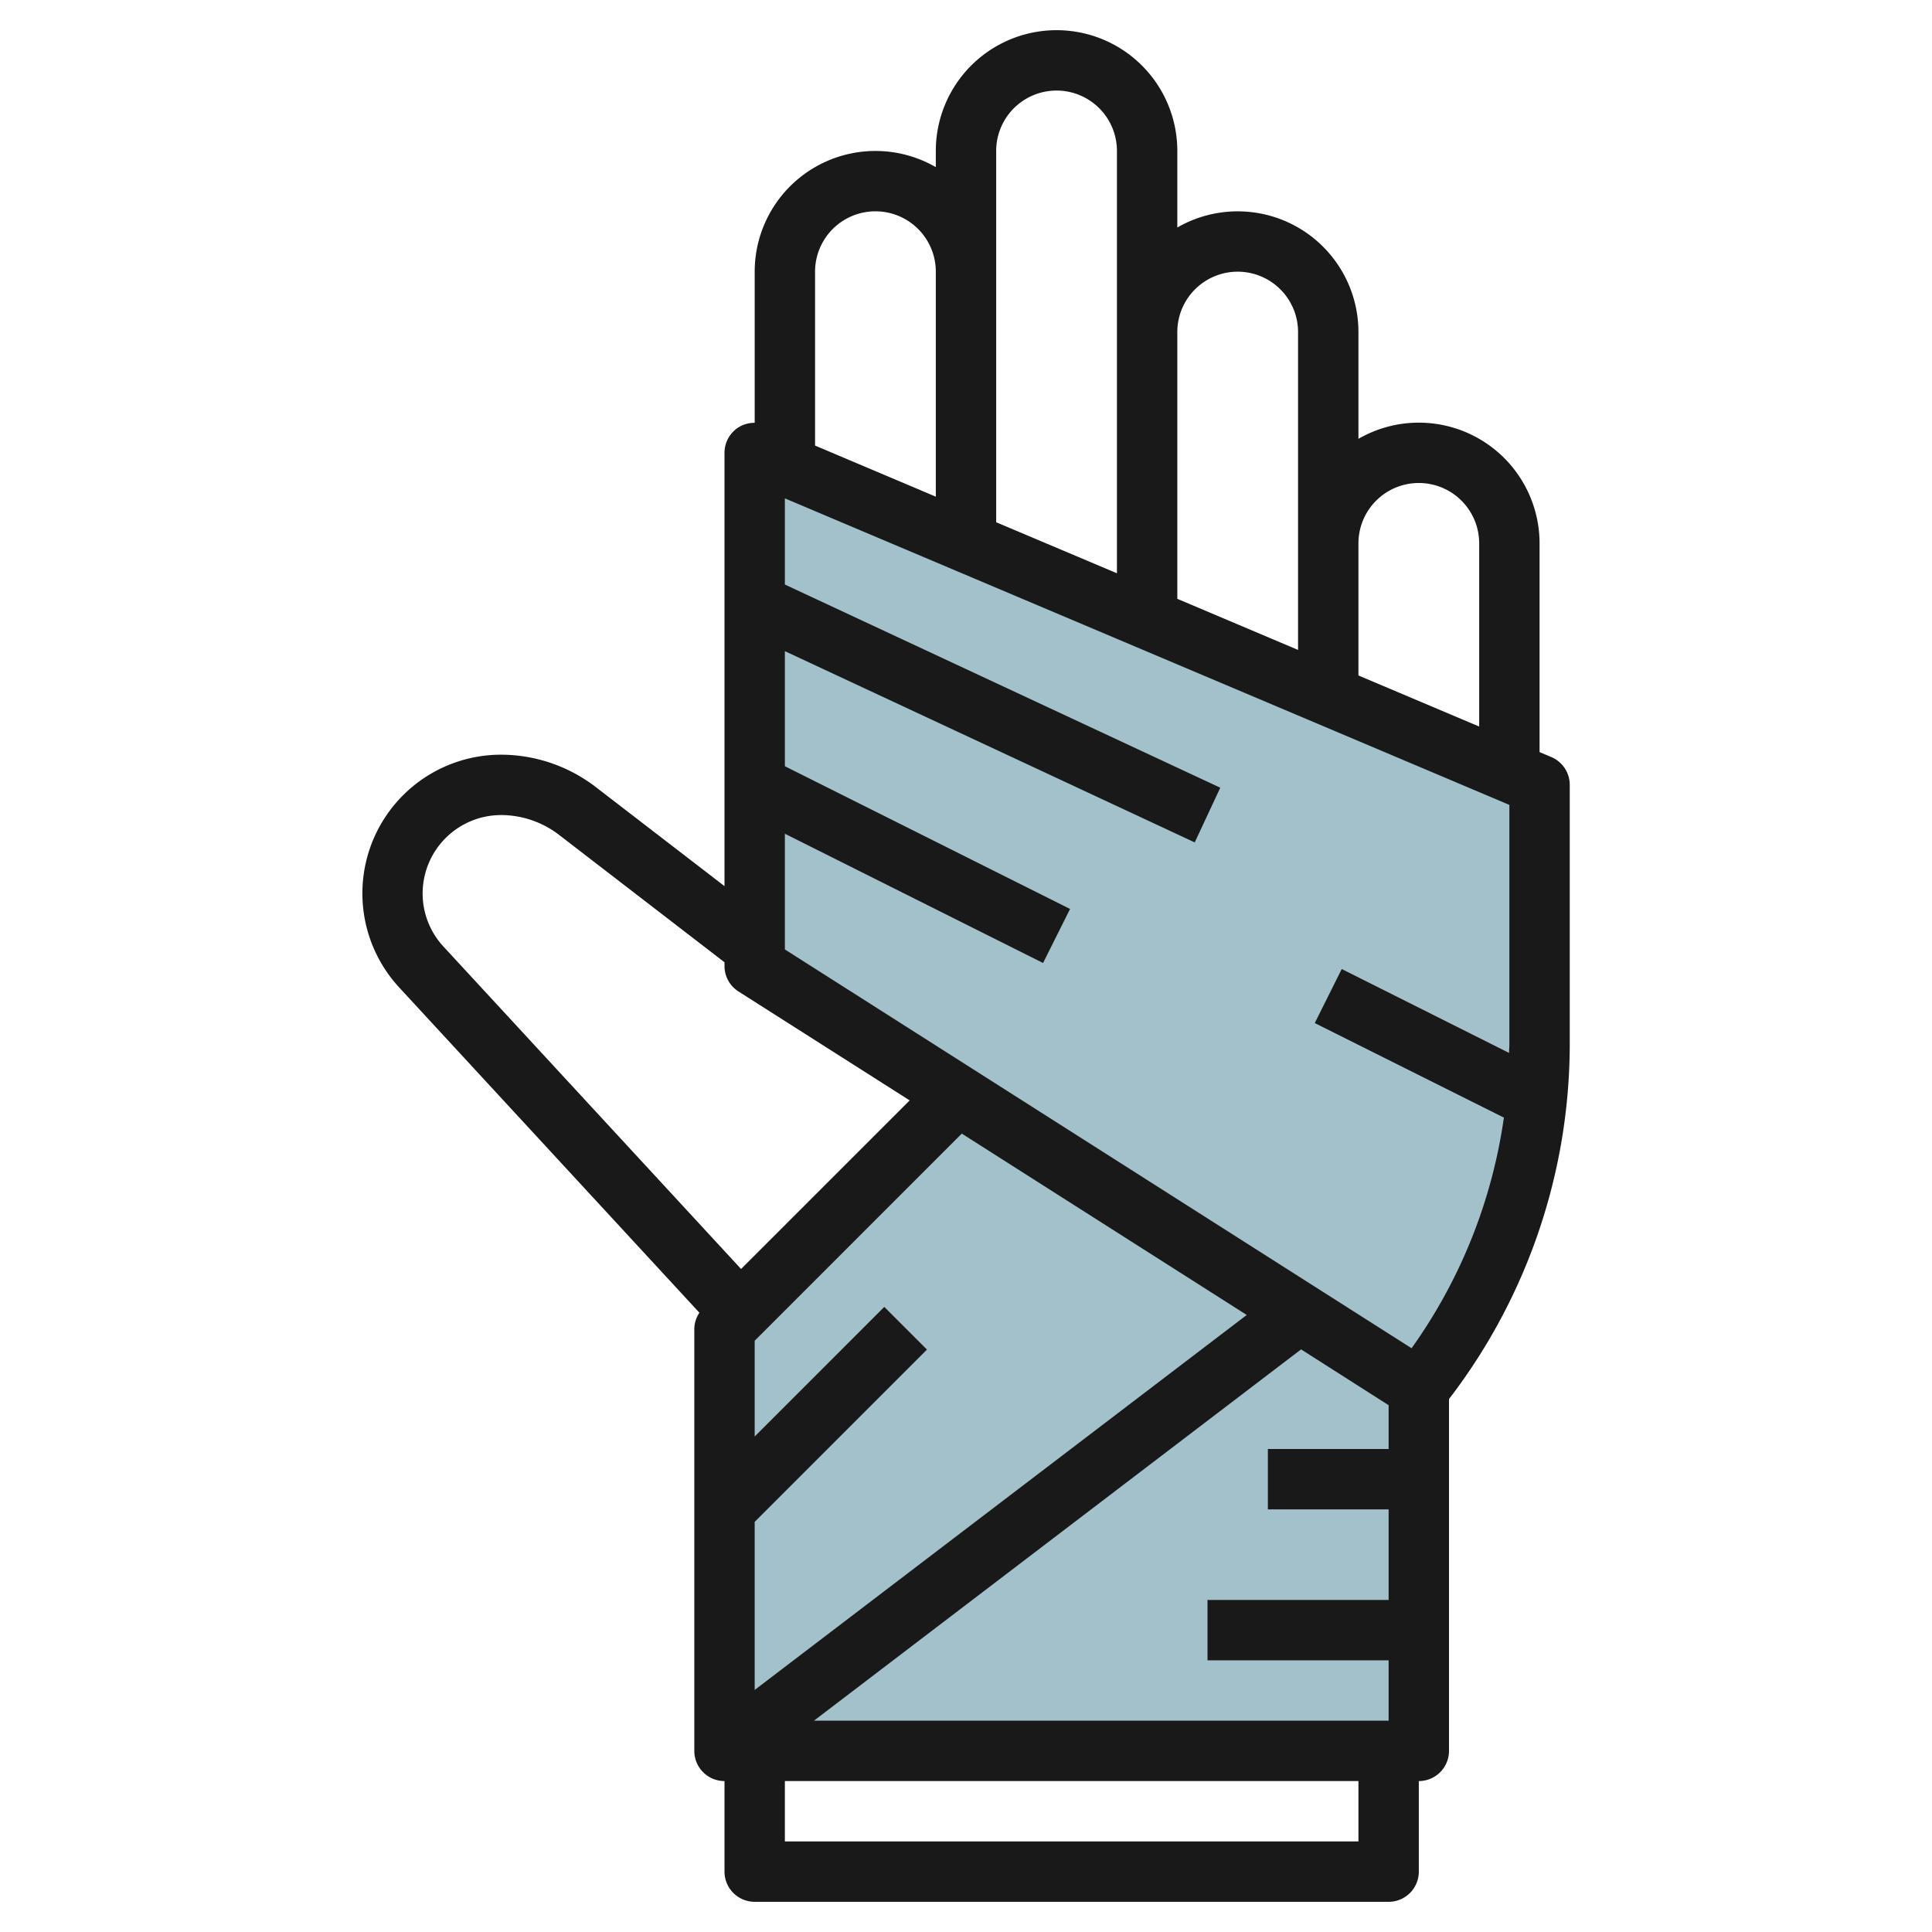
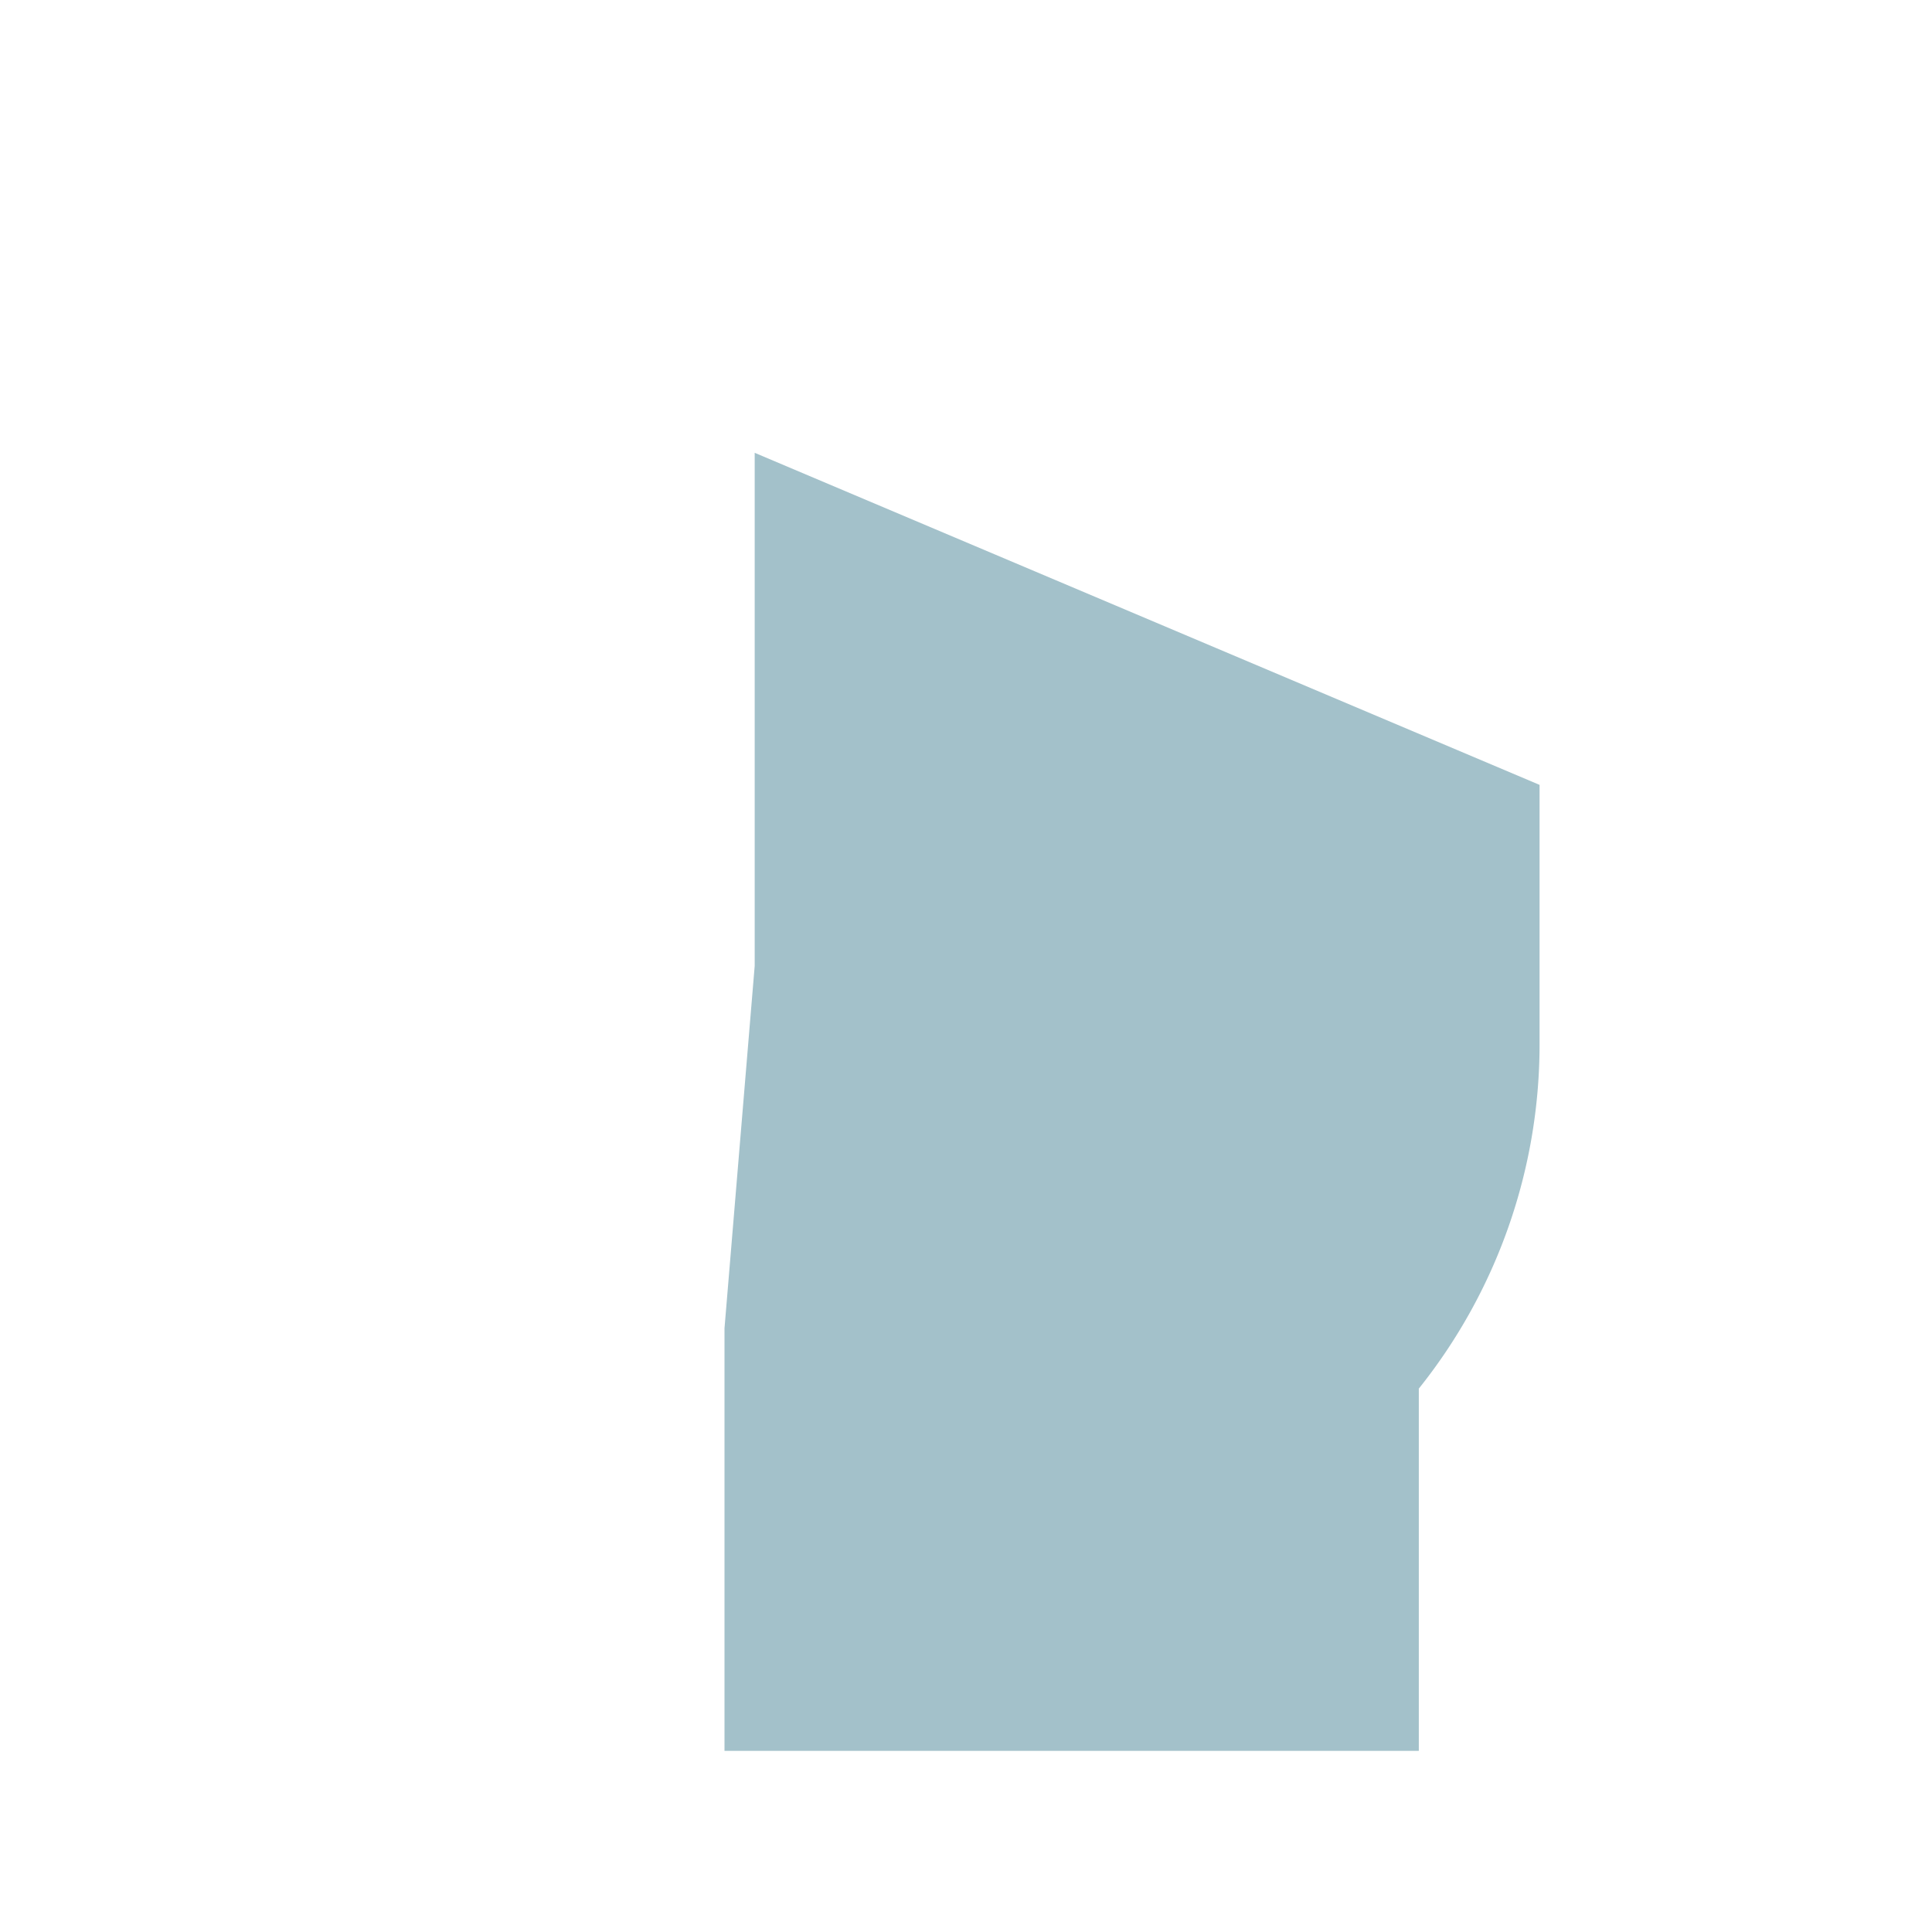
<svg xmlns="http://www.w3.org/2000/svg" id="Layer_3" data-name="Layer 3" viewBox="0 0 64 64" width="512" height="512">
-   <path d="M25,15V32l6.723,4.278L24,44V58H47V46a18.256,18.256,0,0,0,4-11.4V26Z" style="fill:#a3c1ca" />
-   <path d="M25,9v5.007a.989.989,0,0,0-.553.16A1,1,0,0,0,24,15V29.354l-4.275-3.29A5.164,5.164,0,0,0,16.6,25a4.594,4.594,0,0,0-3.376,7.711l9.945,10.775A.984.984,0,0,0,23,44V58a1,1,0,0,0,1,1v3a1,1,0,0,0,1,1H46a1,1,0,0,0,1-1V59h0a1,1,0,0,0,1-1V46.345A19.327,19.327,0,0,0,52,34.6V26a1,1,0,0,0-.61-.921L51,24.914V18a4,4,0,0,0-6-3.463V11a4,4,0,0,0-6-3.463V5a4,4,0,0,0-8,0v.537A4,4,0,0,0,25,9ZM14,29.6A2.6,2.6,0,0,1,16.6,27a3.158,3.158,0,0,1,1.91.649L24,31.876V32a1,1,0,0,0,.463.844l5.671,3.608-5.585,5.585-9.86-10.682A2.587,2.587,0,0,1,14,29.6ZM46,48H42v2h4v3H40v2h6v2H26.963L43.1,44.7,46,46.549ZM25,55.981V50.414l5.707-5.707-1.414-1.414L25,47.586V44.414l6.861-6.862L41.3,43.56ZM45,61H26V59H45ZM46.76,44.662,26,31.451V27.618L34.553,31.9l.894-1.79L26,25.382V21.57l13.577,6.336.846-1.812L26,19.363V16.509L50,26.663V34.6c0,.093-.01.186-.011.279L44.447,32.1l-.894,1.79,6.265,3.132A17.33,17.33,0,0,1,46.76,44.662ZM47,16a2,2,0,0,1,2,2v6.068l-4-1.692V18A2,2,0,0,1,47,16ZM41,9a2,2,0,0,1,2,2V21.53l-4-1.693V11A2,2,0,0,1,41,9ZM33,5a2,2,0,0,1,4,0V18.991L33,17.3V5ZM31,9v7.453L27,14.76V9a2,2,0,0,1,4,0Z" style="fill:#191919" />
+   <path d="M25,15V32L24,44V58H47V46a18.256,18.256,0,0,0,4-11.4V26Z" style="fill:#a3c1ca" />
</svg>